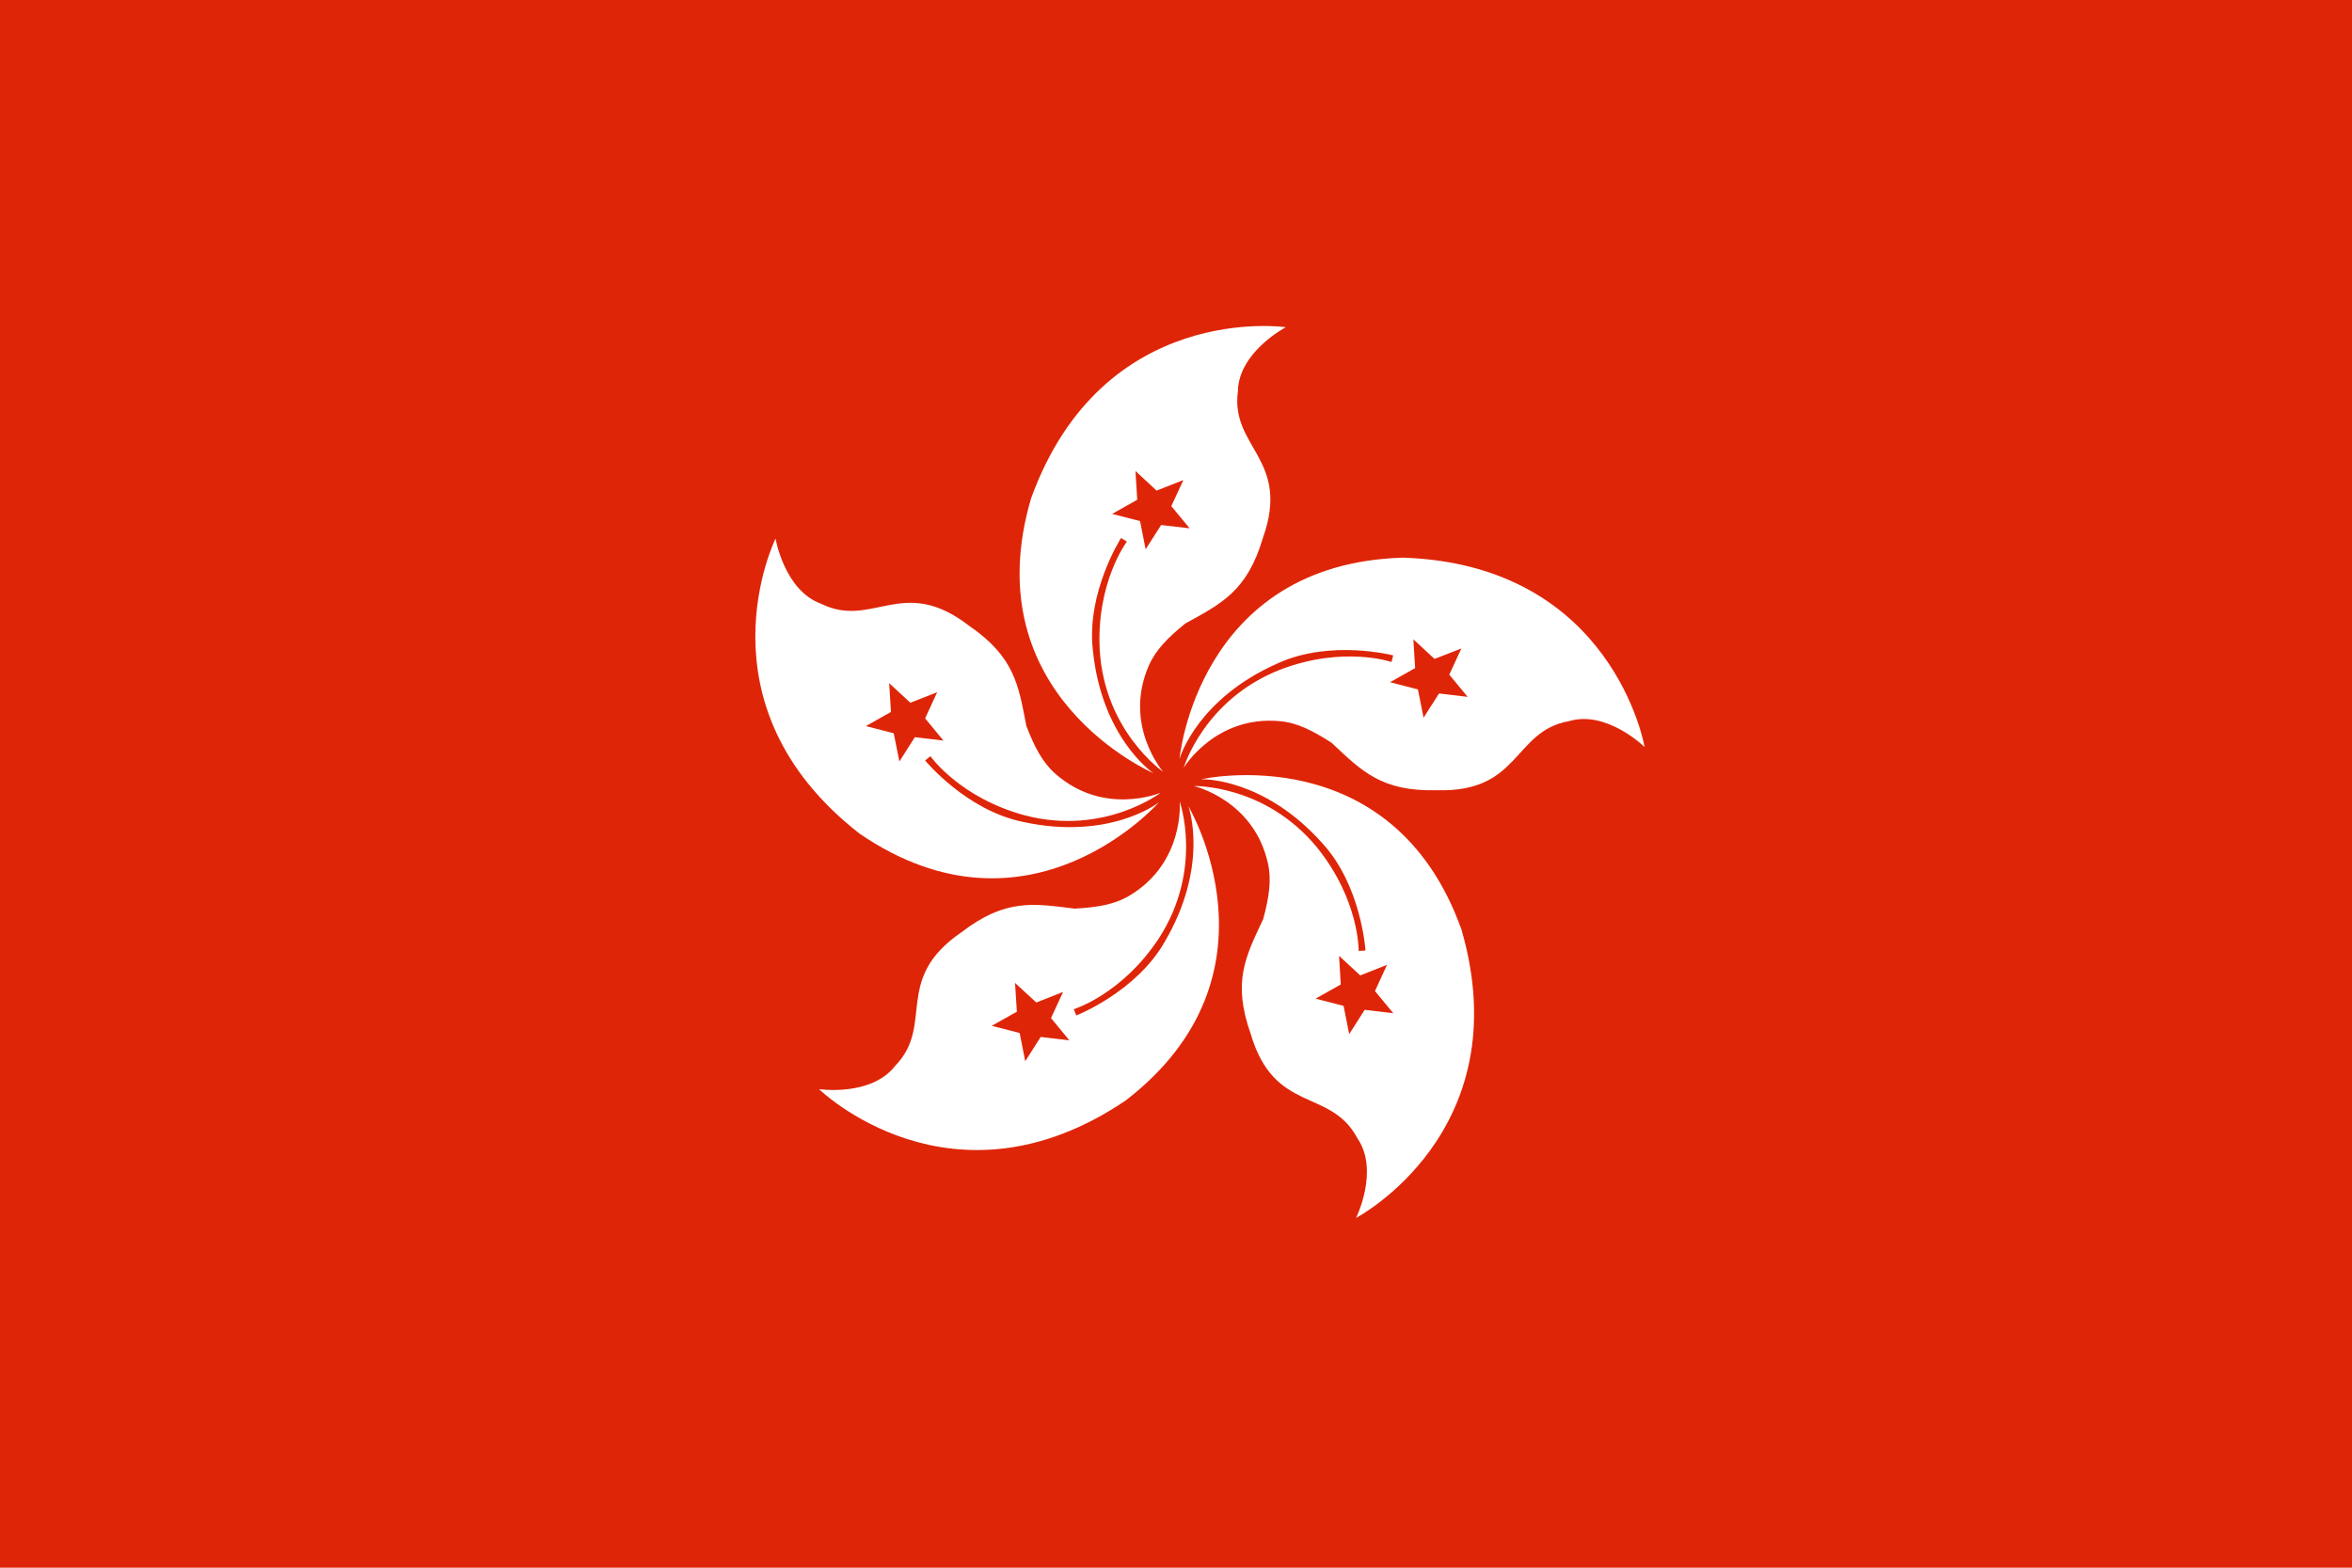
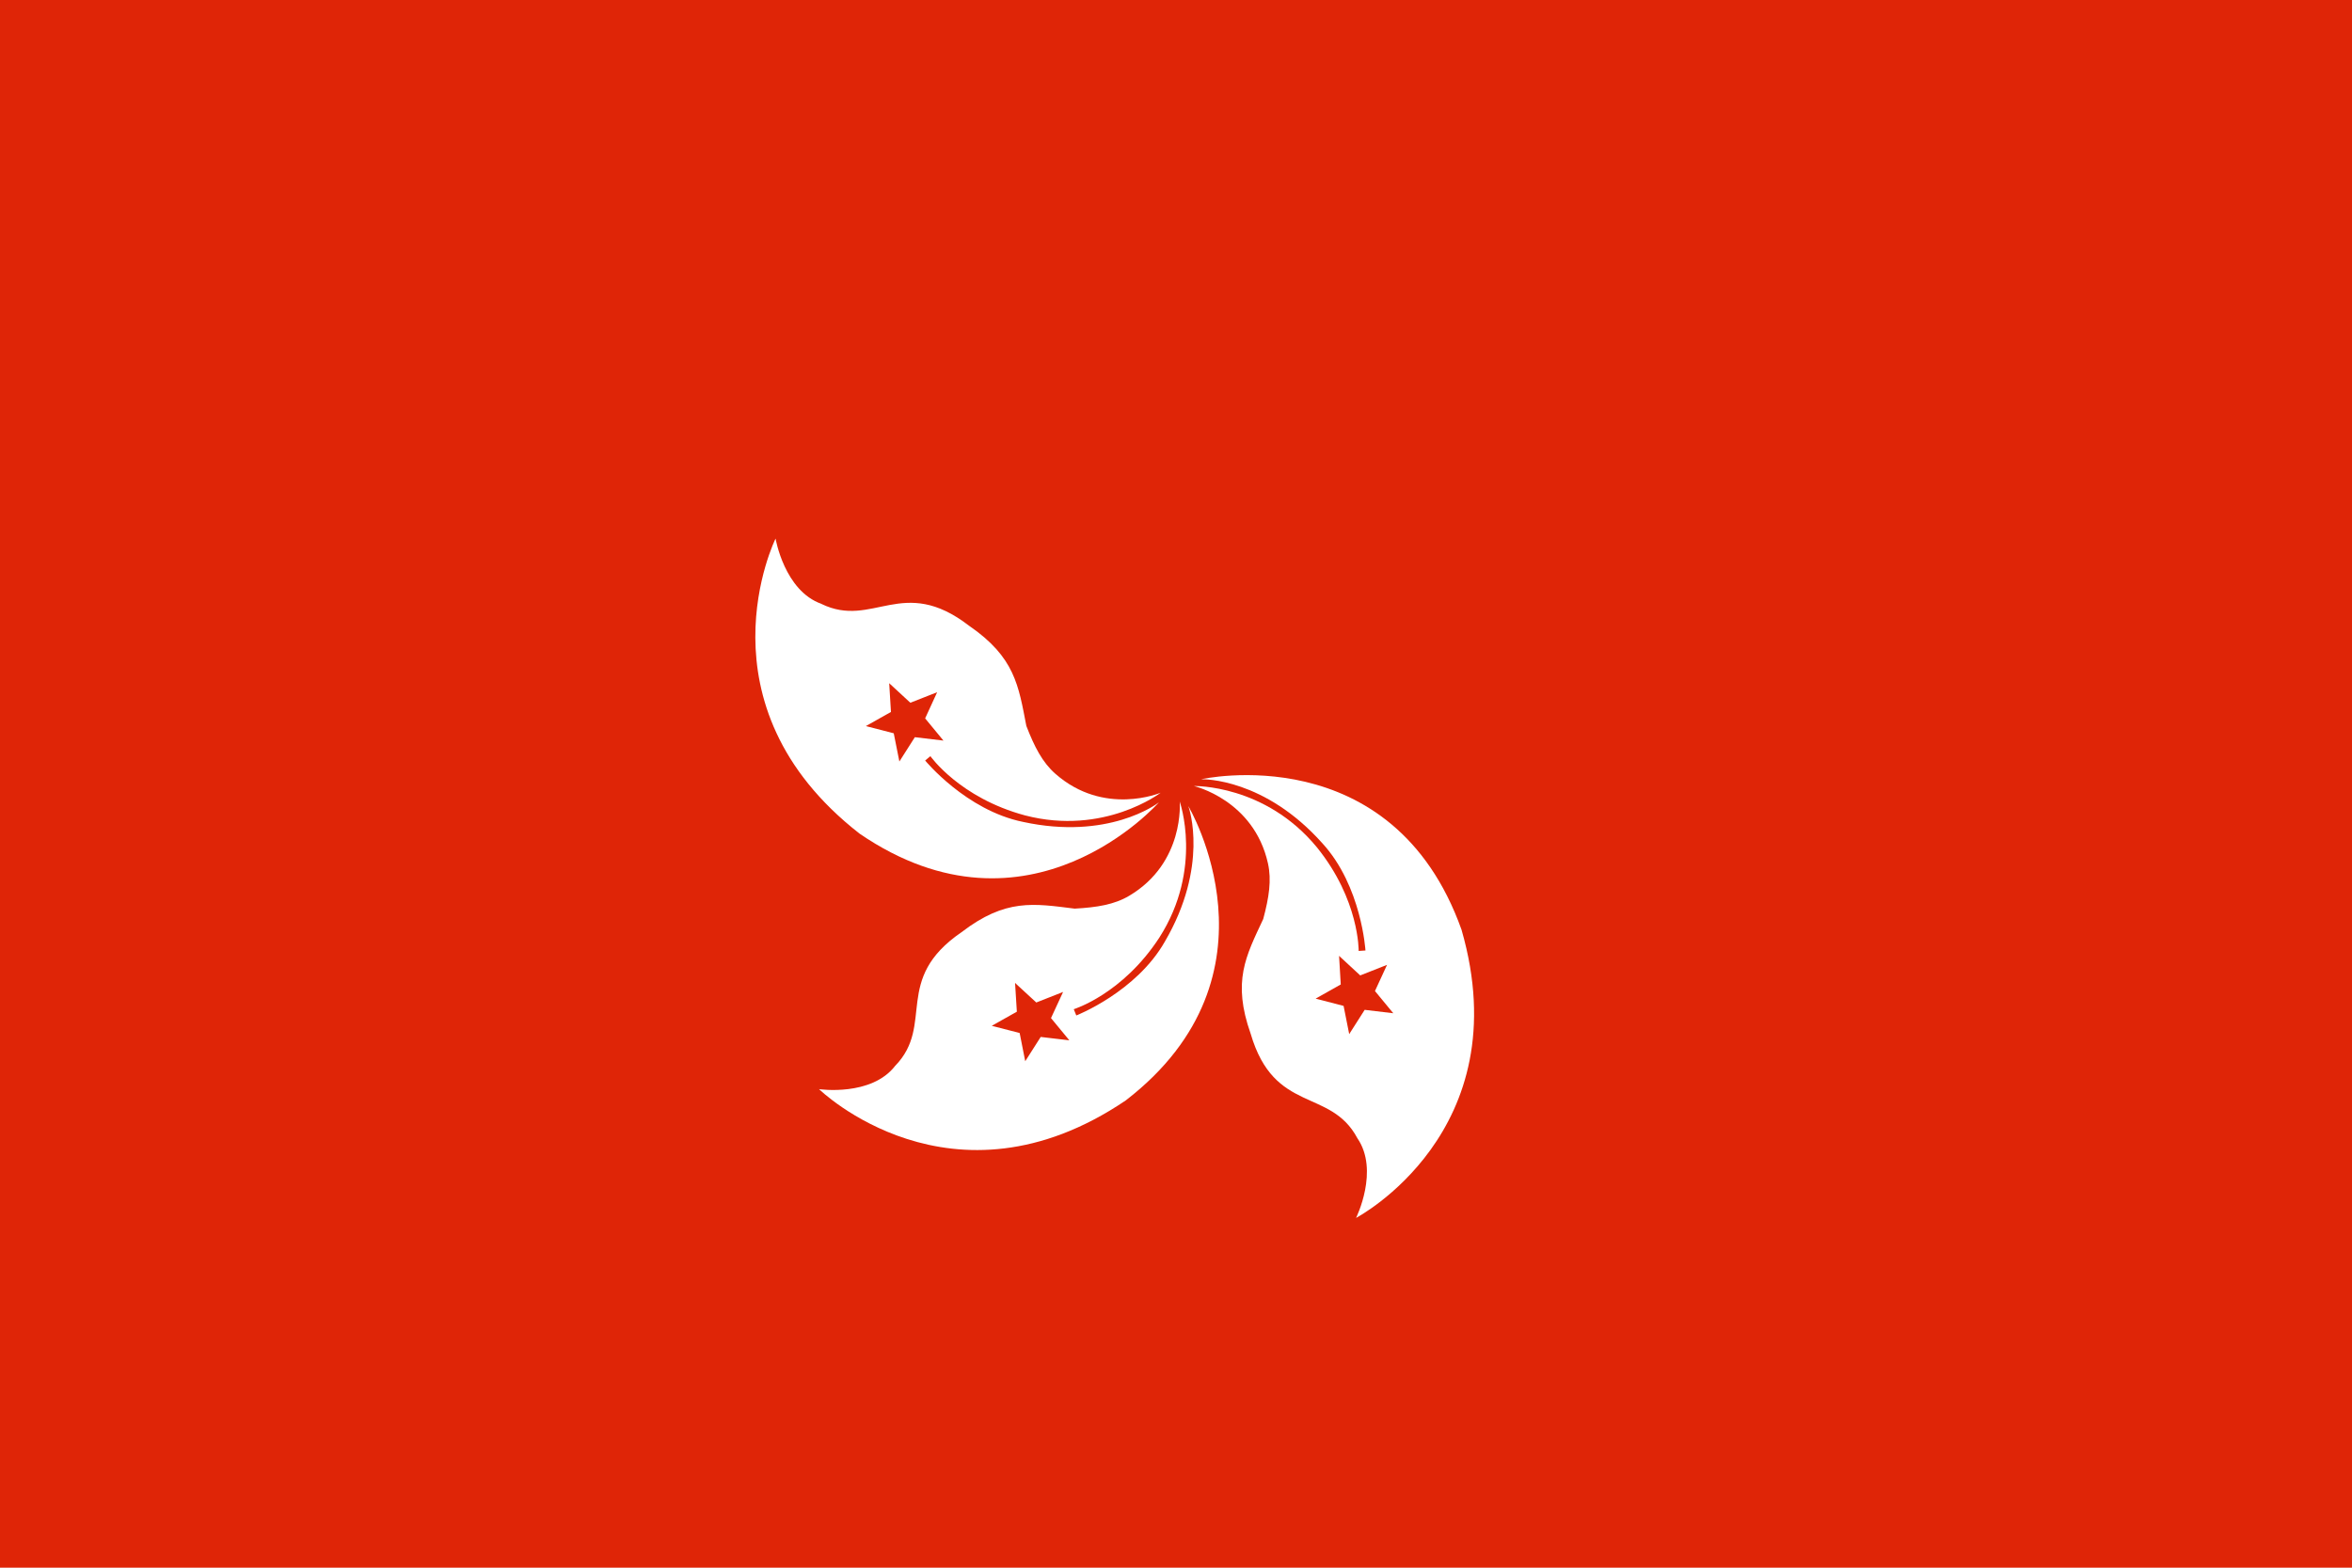
<svg xmlns="http://www.w3.org/2000/svg" id="Layer_1" data-name="Layer 1" viewBox="0 0 1500 1000">
  <defs>
    <style>.cls-1{fill:none;}.cls-2{fill:#df2507;}.cls-3{clip-path:url(#clip-path);}.cls-4{fill:#fff;}</style>
    <clipPath id="clip-path">
      <rect class="cls-1" width="1500" height="1000" />
    </clipPath>
  </defs>
  <title>Hong Kong</title>
  <rect class="cls-2" width="1500" height="1000" />
  <g class="cls-3">
-     <path class="cls-4" d="M1000.7,460c24-7.17,48.16,16.5,48.16,16.5s-19.87-116.27-154-120.78c-131.3,3.72-142.63,128.41-142.63,128.41.47-1.88,12.08-38.77,62.79-61.06,33.73-15.37,73.5-5,73.5-5l-1.07,4.21s-30.71-10.58-71.09,4.91c-48.55,19.05-61.42,62.51-61.42,62.51s20.18-33.56,61.44-29.67c11,1,20.9,6.07,32.91,13.82,19.2,18,31.66,31.14,67.18,30.22,53.46,1.51,48.31-37.71,84.25-44.09m-96.43-20.22-17.78-4.59,16-9-1.13-18.35,13.5,12.48L932,413.66l-7.71,16.67L936,444.51l-18.25-2.16-9.87,15.48Z" />
    <path class="cls-4" d="M865.64,726c14.24,20.61-.81,50.89-.81,50.89s104.45-54.82,67.28-183.8c-44.12-123.73-166.2-96-166.2-96,1.93-.14,40.6-.49,77.47,40.85,25,27.32,27.45,68.36,27.45,68.36l-4.34.29s.58-32.47-26.63-66.1c-33.12-40.28-78.43-39.09-78.43-39.09s38.15,8.81,47.2,49.26c2.41,10.77.69,21.75-3,35.57-11.15,23.81-19.84,39.73-8,73.22,15.08,51.32,50.79,34.3,68,66.52m-10.56-98L854,609.72l13.49,12.48,17.1-6.74-7.7,16.7,11.68,14.17-18.24-2.17-9.87,15.49-3.58-18L839.05,637Z" />
    <path class="cls-4" d="M571,679.75c-15.2,19.92-48.65,15-48.65,15s84.41,82.39,195.6,7.19c104-80.2,39.91-187.73,39.91-187.73.72,1.8,13,38.47-14.91,86.31-18.26,32.26-56.54,47.23-56.54,47.23l-1.61-4s31.06-9.49,54.63-45.76c28.07-43.95,12.94-86.68,12.94-86.68s3.41,39-32.26,60.12c-9.5,5.62-20.48,7.37-34.74,8.17-26.1-3.25-43.93-6.59-72.12,15-44.14,30.2-16.92,58.91-42.25,85.19m89.9-40.32,17.09-6.73-7.71,16.68,11.7,14.18-18.26-2.16-9.87,15.49-3.56-18-17.79-4.59,16-9L647.36,627Z" />
    <path class="cls-4" d="M523.88,385.19c-23.63-8.3-29.26-41.65-29.26-41.65s-52.27,105.74,53.61,188.25c108.42,74.16,190.87-20,190.87-20-1.48,1.24-32.56,24.26-86.68,12.48-36.33-7.38-62.4-39.16-62.4-39.16l3.34-2.78s18.63,26.6,60.4,37.81c50.48,13.12,86.44-14.47,86.44-14.47s-36.06,15.29-67.15-12.11c-8.28-7.3-13.34-17.2-18.5-30.52-5-25.82-7.31-43.81-36.59-63.94-42.36-32.65-61.25,2.11-94.08-13.86m66.13,73,11.68,14.17-18.24-2.17-9.87,15.51-3.59-18-17.78-4.6,16-9-1.12-18.34,13.49,12.46,17.09-6.72Z" />
-     <path class="cls-4" d="M789.48,249.4c.6-25,30.57-40.69,30.57-40.69s-116.72-17-162.47,109.15c-37,126,78.06,175.33,78.06,175.33-1.65-1-33.14-23.47-38.67-78.58-4.19-36.83,18-71.45,18-71.45l3.68,2.33s-19.55,25.93-17.3,69.12c3.12,52.06,40.48,77.73,40.48,77.73s-25.69-29.56-9.24-67.6c4.38-10.13,12.24-18,23.31-27,23-12.71,39.41-20.49,49.5-54.55,18-50.38-20.93-57.6-15.89-93.76m-49,85.47-9.87,15.49-3.57-18-17.8-4.59,16-9-1.11-18.33,13.47,12.48,17.1-6.74L747,322.85,758.69,337Z" />
  </g>
</svg>